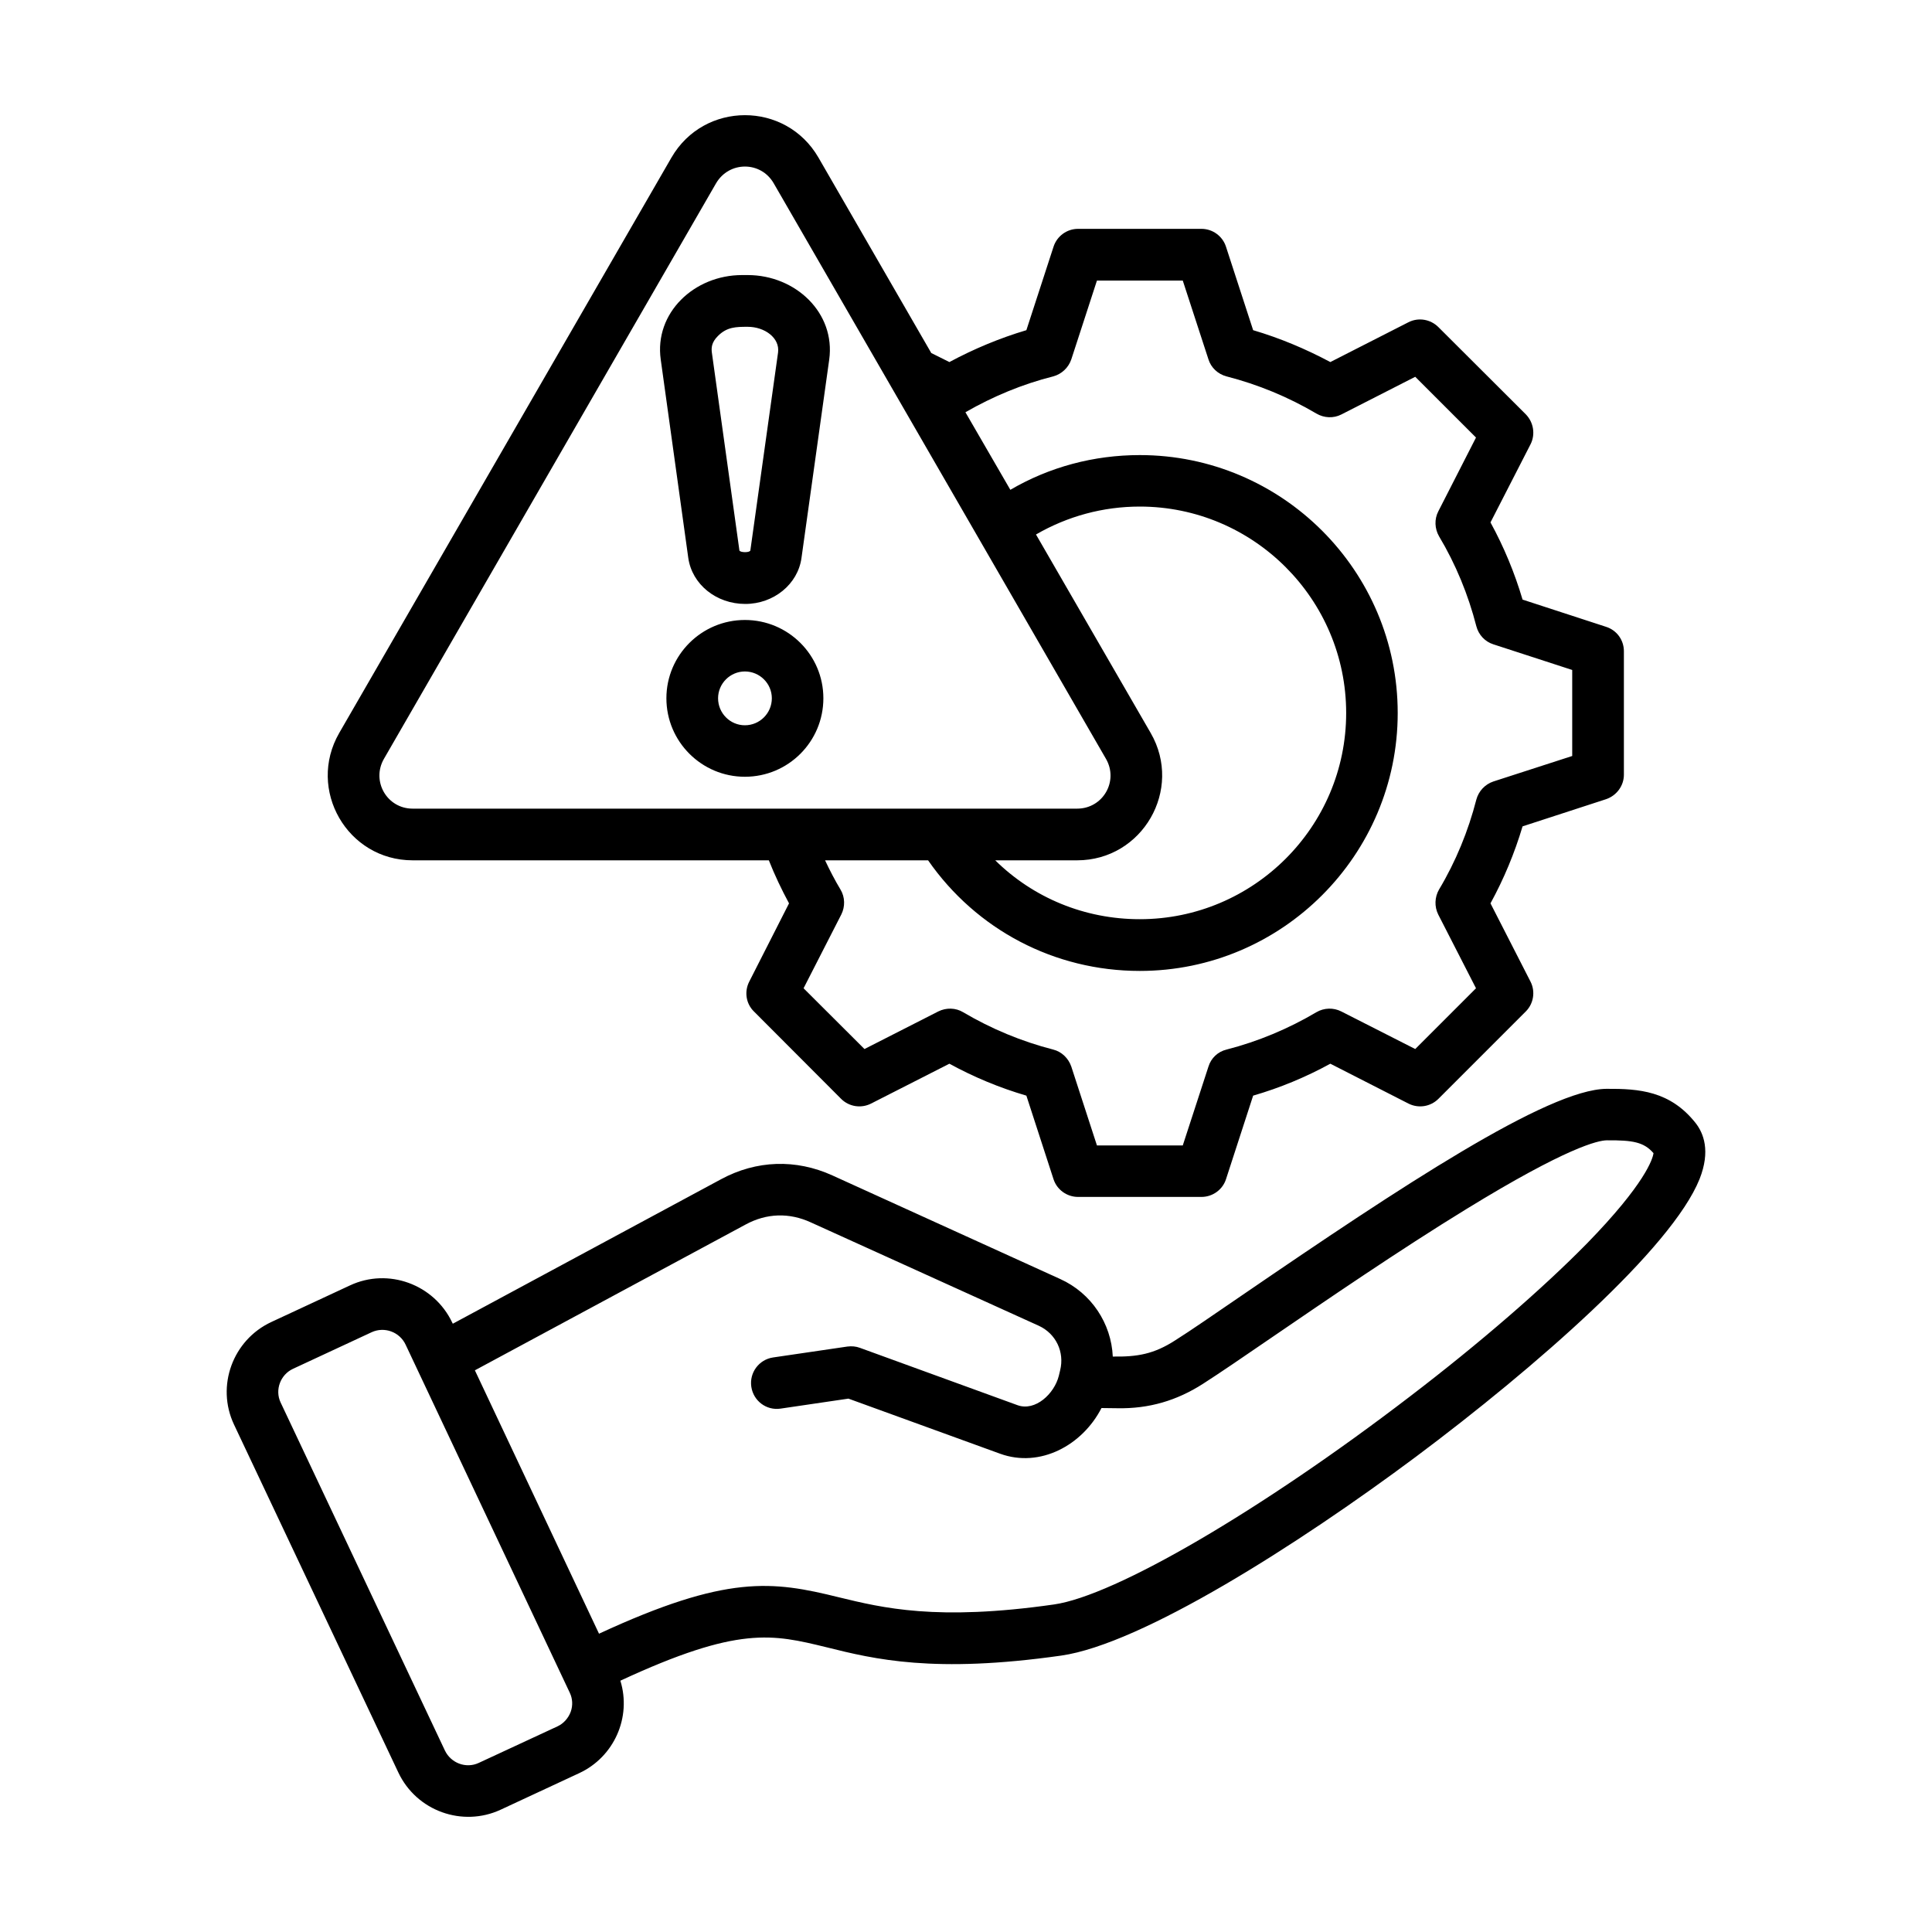
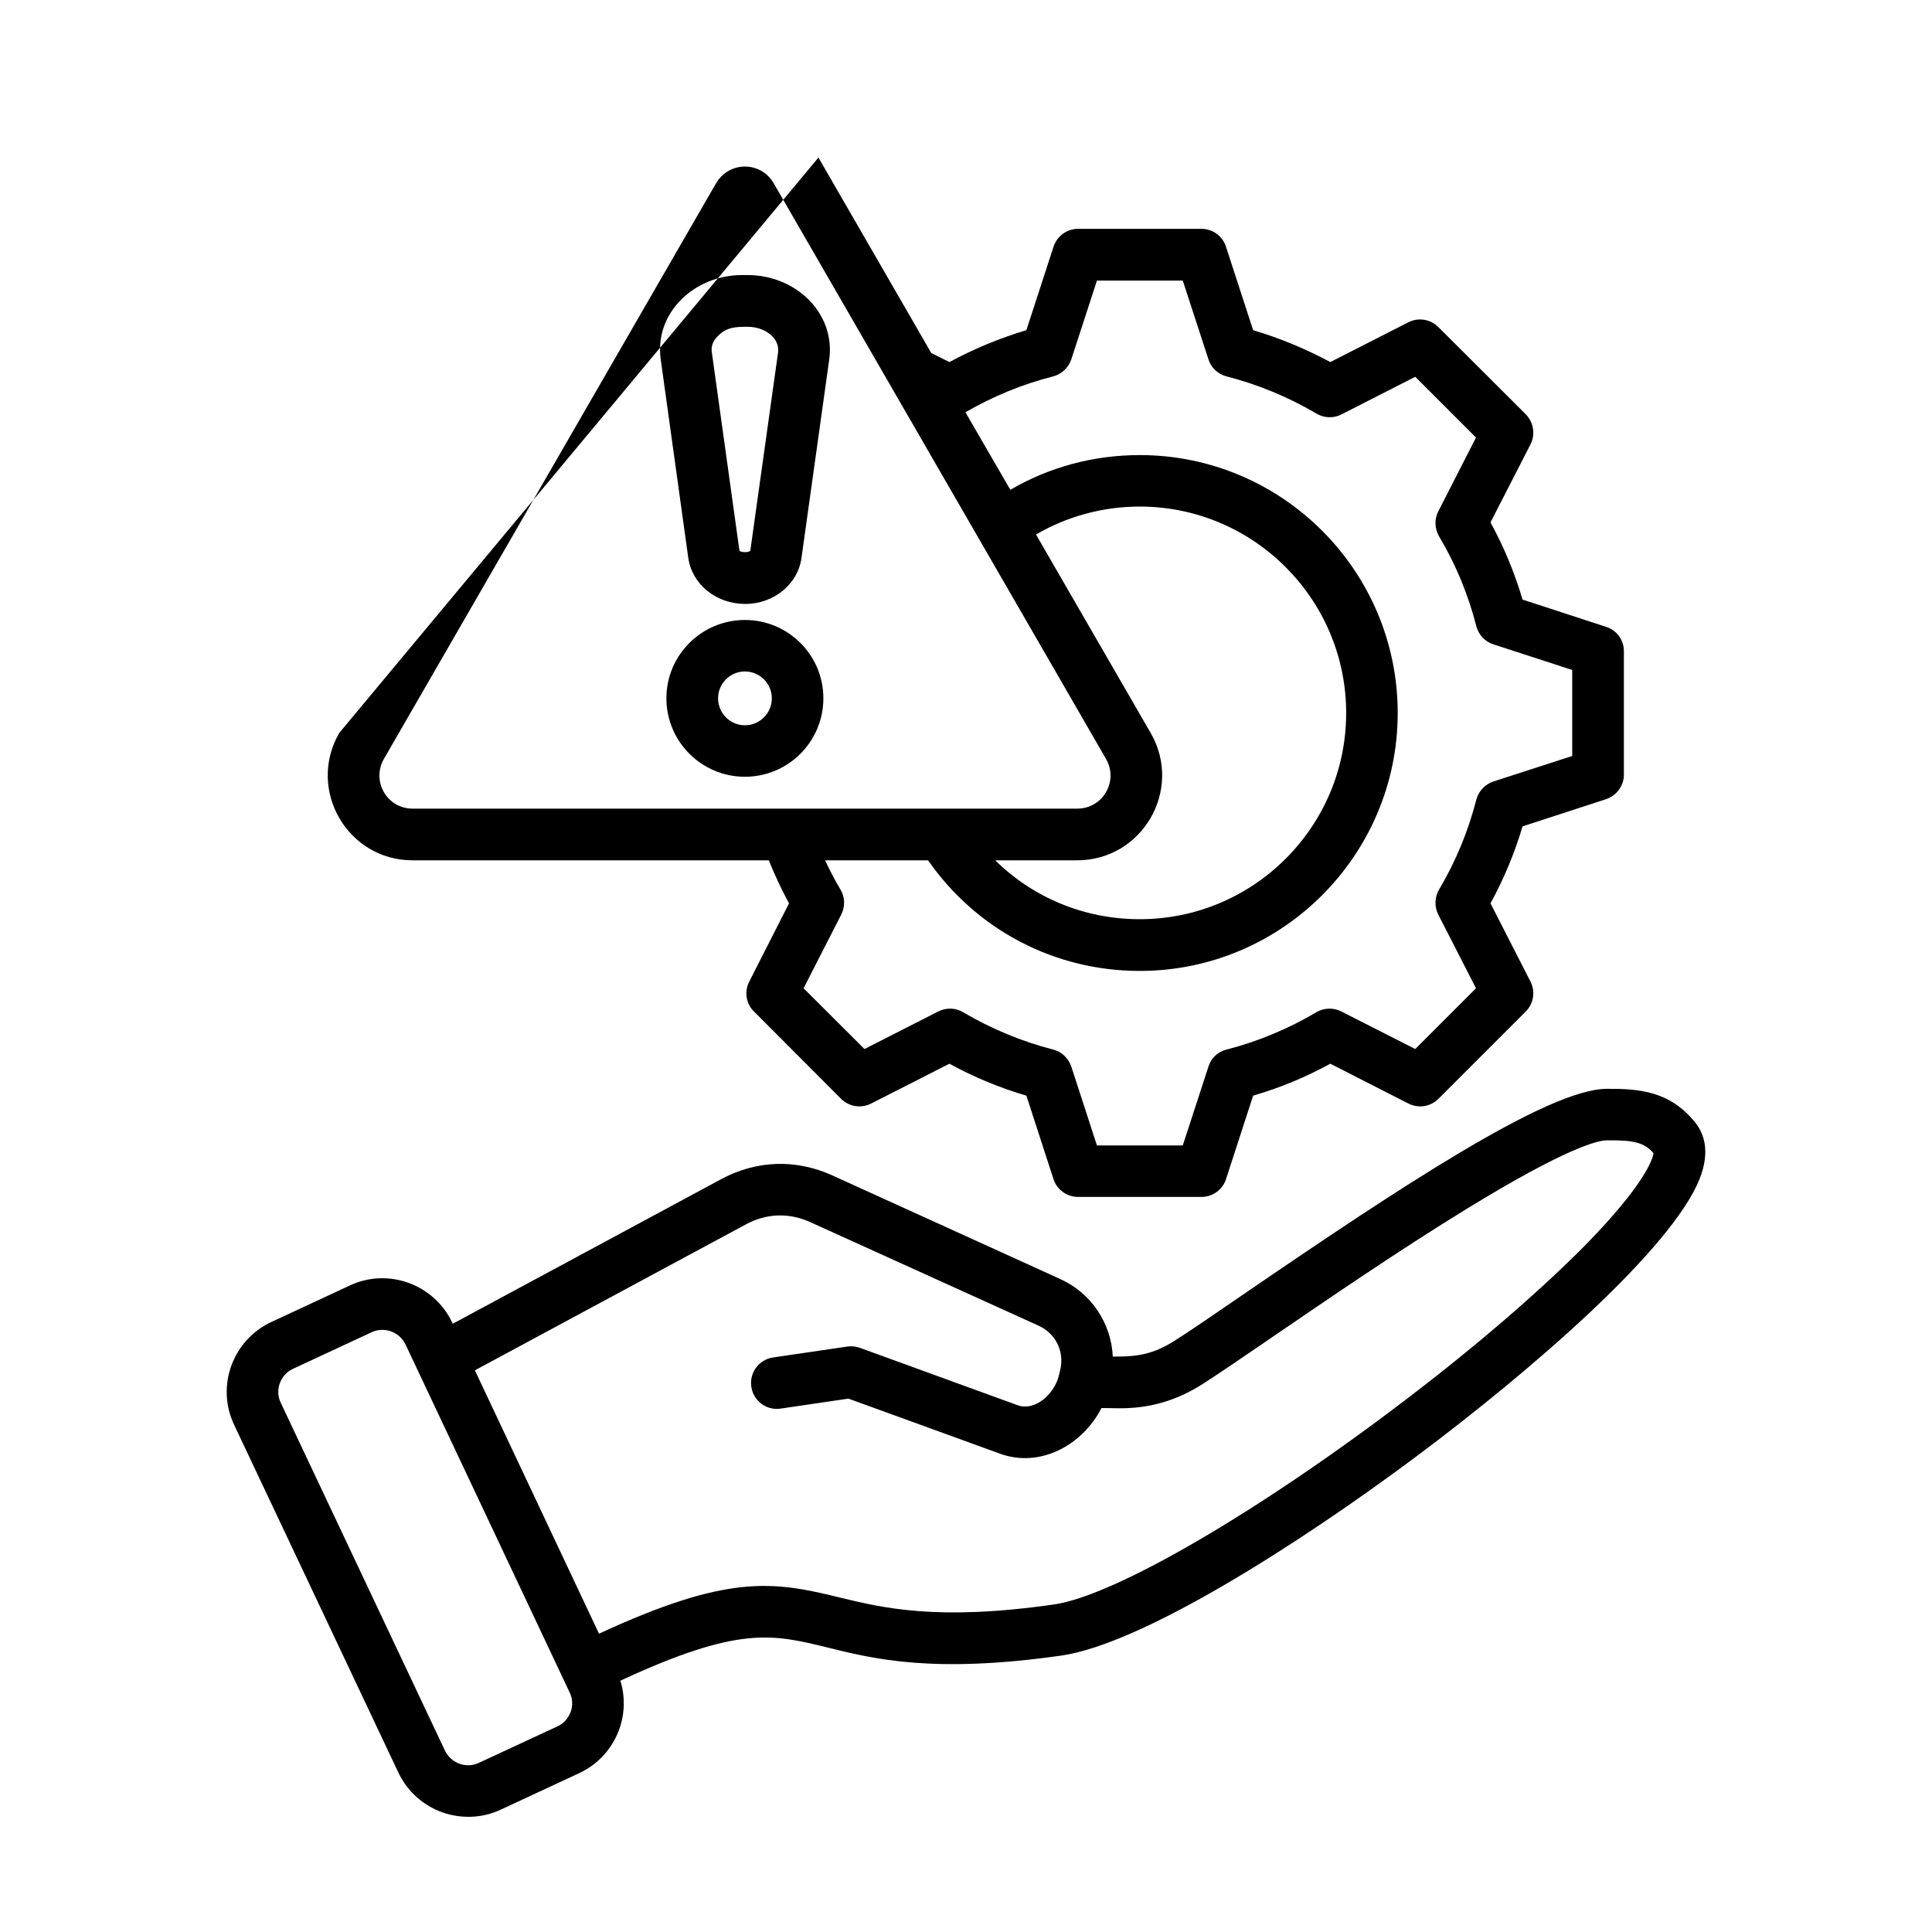
<svg xmlns="http://www.w3.org/2000/svg" width="40px" height="40px" viewBox="0 0 40 40" version="1.1">
  <g id="surface1">
-     <path style=" stroke:none;fill-rule:evenodd;fill:rgb(0%,0%,0%);fill-opacity:1;" d="M 15.422 15.016 C 15.117 15.016 14.867 14.766 14.867 14.457 C 14.867 14.152 15.117 13.902 15.422 13.902 C 15.73 13.902 15.98 14.152 15.98 14.457 C 15.98 14.766 15.73 15.016 15.422 15.016 Z M 15.422 12.836 C 14.527 12.836 13.797 13.562 13.797 14.457 C 13.797 15.355 14.527 16.082 15.422 16.082 C 16.32 16.082 17.047 15.355 17.047 14.457 C 17.047 13.562 16.32 12.836 15.422 12.836 Z M 14.867 6.953 C 15.051 6.77 15.234 6.766 15.48 6.766 C 15.832 6.766 16.148 6.996 16.109 7.297 L 15.535 11.398 C 15.516 11.445 15.328 11.441 15.309 11.398 L 14.738 7.297 C 14.727 7.207 14.727 7.09 14.867 6.953 Z M 14.25 11.551 C 14.328 12.098 14.828 12.504 15.43 12.504 C 16.02 12.504 16.52 12.094 16.594 11.551 L 17.168 7.445 C 17.301 6.48 16.473 5.695 15.48 5.695 L 15.363 5.695 C 14.371 5.695 13.543 6.48 13.68 7.445 Z M 7.949 15.711 C 7.684 16.172 8.012 16.742 8.543 16.742 L 22.301 16.742 C 22.836 16.742 23.164 16.172 22.898 15.711 L 16.02 3.797 C 15.754 3.332 15.094 3.332 14.824 3.797 Z M 23.824 15.176 L 21.449 11.066 C 22.102 10.688 22.836 10.488 23.598 10.488 C 25.953 10.488 27.871 12.406 27.871 14.762 C 27.871 17.117 25.953 19.031 23.598 19.031 C 22.457 19.031 21.395 18.59 20.605 17.812 L 22.301 17.812 C 23.652 17.812 24.5 16.348 23.824 15.176 Z M 21.805 7.793 C 21.98 7.746 22.121 7.613 22.18 7.441 L 22.711 5.809 L 24.488 5.809 L 25.02 7.441 C 25.074 7.613 25.215 7.746 25.395 7.793 C 26.047 7.961 26.672 8.219 27.254 8.562 C 27.414 8.656 27.609 8.664 27.77 8.582 L 29.301 7.801 L 30.559 9.059 L 29.777 10.59 C 29.695 10.75 29.703 10.945 29.793 11.102 C 30.141 11.684 30.398 12.312 30.566 12.965 C 30.613 13.145 30.746 13.285 30.918 13.34 L 32.551 13.871 L 32.551 15.652 L 30.918 16.18 C 30.746 16.238 30.613 16.379 30.566 16.555 C 30.398 17.207 30.141 17.836 29.793 18.418 C 29.703 18.574 29.695 18.77 29.777 18.934 L 30.559 20.461 L 29.301 21.719 L 27.77 20.941 C 27.609 20.859 27.414 20.863 27.254 20.957 C 26.672 21.301 26.047 21.562 25.395 21.73 C 25.215 21.773 25.074 21.906 25.02 22.082 L 24.488 23.715 L 22.711 23.715 L 22.18 22.082 C 22.121 21.91 21.98 21.773 21.805 21.73 C 21.152 21.562 20.523 21.301 19.941 20.957 C 19.785 20.863 19.59 20.859 19.426 20.941 L 17.898 21.719 L 16.637 20.461 L 17.418 18.934 C 17.5 18.77 17.496 18.574 17.402 18.418 C 17.285 18.223 17.18 18.02 17.082 17.812 L 19.215 17.812 C 20.215 19.25 21.832 20.102 23.598 20.102 C 26.543 20.102 28.938 17.703 28.938 14.762 C 28.938 11.816 26.543 9.422 23.598 9.422 C 22.645 9.422 21.727 9.668 20.918 10.141 L 19.988 8.535 C 20.559 8.207 21.168 7.953 21.805 7.793 Z M 8.543 17.812 L 15.918 17.812 C 16.039 18.117 16.18 18.414 16.336 18.703 L 15.512 20.324 C 15.406 20.531 15.445 20.781 15.609 20.941 L 17.414 22.75 C 17.578 22.914 17.828 22.953 18.035 22.848 L 19.656 22.023 C 20.164 22.301 20.699 22.523 21.25 22.684 L 21.812 24.414 C 21.883 24.633 22.09 24.781 22.32 24.781 L 24.875 24.781 C 25.105 24.781 25.312 24.633 25.383 24.414 L 25.945 22.684 C 26.5 22.523 27.035 22.301 27.543 22.023 L 29.16 22.848 C 29.367 22.953 29.617 22.914 29.781 22.75 L 31.59 20.941 C 31.75 20.781 31.793 20.531 31.688 20.324 L 30.859 18.703 C 31.137 18.195 31.359 17.66 31.523 17.109 L 33.25 16.547 C 33.469 16.473 33.621 16.27 33.621 16.039 L 33.621 13.484 C 33.621 13.25 33.473 13.047 33.25 12.977 L 31.523 12.414 C 31.359 11.859 31.137 11.324 30.859 10.816 L 31.688 9.199 C 31.793 8.992 31.75 8.742 31.59 8.578 L 29.781 6.773 C 29.617 6.609 29.367 6.566 29.16 6.672 L 27.543 7.496 C 27.031 7.223 26.5 7 25.945 6.836 L 25.383 5.109 C 25.312 4.887 25.105 4.738 24.875 4.738 L 22.32 4.738 C 22.09 4.738 21.883 4.887 21.812 5.109 L 21.25 6.836 C 20.699 7 20.164 7.223 19.656 7.496 L 19.281 7.309 L 16.945 3.262 C 16.266 2.09 14.578 2.094 13.902 3.262 L 7.023 15.176 C 6.348 16.348 7.191 17.812 8.543 17.812 Z M 32.855 25.746 C 34.062 24.508 34.219 23.992 34.234 23.875 C 34.035 23.645 33.805 23.605 33.27 23.609 C 33.09 23.609 32.441 23.754 30.355 25.035 C 28.984 25.875 27.449 26.926 26.324 27.695 C 25.742 28.094 25.238 28.438 24.91 28.648 C 24.363 29 23.785 29.168 23.137 29.156 L 22.805 29.152 C 22.41 29.922 21.535 30.398 20.707 30.098 L 17.566 28.957 L 16.16 29.164 C 15.867 29.207 15.598 29.004 15.555 28.711 C 15.512 28.418 15.715 28.148 16.004 28.105 L 17.543 27.879 C 17.633 27.867 17.723 27.875 17.805 27.906 L 21.07 29.094 C 21.434 29.223 21.828 28.859 21.922 28.484 L 21.949 28.371 C 22.043 27.992 21.863 27.613 21.508 27.449 L 16.789 25.309 C 16.34 25.102 15.871 25.117 15.438 25.352 L 9.832 28.371 L 12.402 33.824 C 15.051 32.598 15.992 32.73 17.367 33.07 C 18.27 33.289 19.391 33.566 21.82 33.219 C 23.086 33.039 26.113 31.27 29.184 28.918 C 30.641 27.805 31.941 26.676 32.855 25.746 Z M 11.816 35.441 C 11.766 35.574 11.668 35.684 11.543 35.742 L 9.91 36.5 C 9.648 36.621 9.336 36.504 9.211 36.242 L 5.809 29.035 C 5.688 28.777 5.805 28.461 6.066 28.34 L 7.695 27.582 C 7.957 27.461 8.273 27.574 8.398 27.84 L 11.797 35.047 C 11.855 35.168 11.863 35.309 11.816 35.441 Z M 35.105 23.25 C 34.578 22.586 33.934 22.539 33.262 22.543 C 32.051 22.551 29.004 24.566 25.723 26.812 C 25.145 27.207 24.648 27.551 24.332 27.75 C 23.891 28.035 23.547 28.094 23.039 28.086 C 23.008 27.402 22.598 26.773 21.949 26.48 L 17.234 24.336 C 16.477 23.992 15.66 24.02 14.93 24.414 L 9.375 27.406 L 9.363 27.383 C 8.988 26.59 8.039 26.242 7.246 26.613 L 5.617 27.371 C 4.82 27.742 4.469 28.695 4.844 29.492 L 8.246 36.695 C 8.625 37.5 9.578 37.832 10.363 37.469 L 11.992 36.711 C 12.715 36.375 13.078 35.555 12.844 34.797 C 15.293 33.66 15.992 33.832 17.113 34.105 C 18.102 34.352 19.336 34.652 21.973 34.277 C 23.633 34.039 26.855 31.996 29.316 30.16 C 31.777 28.32 34.613 25.844 35.188 24.41 C 35.418 23.828 35.27 23.461 35.105 23.25 Z M 35.105 23.25 " />
+     <path style=" stroke:none;fill-rule:evenodd;fill:rgb(0%,0%,0%);fill-opacity:1;" d="M 15.422 15.016 C 15.117 15.016 14.867 14.766 14.867 14.457 C 14.867 14.152 15.117 13.902 15.422 13.902 C 15.73 13.902 15.98 14.152 15.98 14.457 C 15.98 14.766 15.73 15.016 15.422 15.016 Z M 15.422 12.836 C 14.527 12.836 13.797 13.562 13.797 14.457 C 13.797 15.355 14.527 16.082 15.422 16.082 C 16.32 16.082 17.047 15.355 17.047 14.457 C 17.047 13.562 16.32 12.836 15.422 12.836 Z M 14.867 6.953 C 15.051 6.77 15.234 6.766 15.48 6.766 C 15.832 6.766 16.148 6.996 16.109 7.297 L 15.535 11.398 C 15.516 11.445 15.328 11.441 15.309 11.398 L 14.738 7.297 C 14.727 7.207 14.727 7.09 14.867 6.953 Z M 14.25 11.551 C 14.328 12.098 14.828 12.504 15.43 12.504 C 16.02 12.504 16.52 12.094 16.594 11.551 L 17.168 7.445 C 17.301 6.48 16.473 5.695 15.48 5.695 L 15.363 5.695 C 14.371 5.695 13.543 6.48 13.68 7.445 Z M 7.949 15.711 C 7.684 16.172 8.012 16.742 8.543 16.742 L 22.301 16.742 C 22.836 16.742 23.164 16.172 22.898 15.711 L 16.02 3.797 C 15.754 3.332 15.094 3.332 14.824 3.797 Z M 23.824 15.176 L 21.449 11.066 C 22.102 10.688 22.836 10.488 23.598 10.488 C 25.953 10.488 27.871 12.406 27.871 14.762 C 27.871 17.117 25.953 19.031 23.598 19.031 C 22.457 19.031 21.395 18.59 20.605 17.812 L 22.301 17.812 C 23.652 17.812 24.5 16.348 23.824 15.176 Z M 21.805 7.793 C 21.98 7.746 22.121 7.613 22.18 7.441 L 22.711 5.809 L 24.488 5.809 L 25.02 7.441 C 25.074 7.613 25.215 7.746 25.395 7.793 C 26.047 7.961 26.672 8.219 27.254 8.562 C 27.414 8.656 27.609 8.664 27.77 8.582 L 29.301 7.801 L 30.559 9.059 L 29.777 10.59 C 29.695 10.75 29.703 10.945 29.793 11.102 C 30.141 11.684 30.398 12.312 30.566 12.965 C 30.613 13.145 30.746 13.285 30.918 13.34 L 32.551 13.871 L 32.551 15.652 L 30.918 16.18 C 30.746 16.238 30.613 16.379 30.566 16.555 C 30.398 17.207 30.141 17.836 29.793 18.418 C 29.703 18.574 29.695 18.77 29.777 18.934 L 30.559 20.461 L 29.301 21.719 L 27.77 20.941 C 27.609 20.859 27.414 20.863 27.254 20.957 C 26.672 21.301 26.047 21.562 25.395 21.73 C 25.215 21.773 25.074 21.906 25.02 22.082 L 24.488 23.715 L 22.711 23.715 L 22.18 22.082 C 22.121 21.91 21.98 21.773 21.805 21.73 C 21.152 21.562 20.523 21.301 19.941 20.957 C 19.785 20.863 19.59 20.859 19.426 20.941 L 17.898 21.719 L 16.637 20.461 L 17.418 18.934 C 17.5 18.77 17.496 18.574 17.402 18.418 C 17.285 18.223 17.18 18.02 17.082 17.812 L 19.215 17.812 C 20.215 19.25 21.832 20.102 23.598 20.102 C 26.543 20.102 28.938 17.703 28.938 14.762 C 28.938 11.816 26.543 9.422 23.598 9.422 C 22.645 9.422 21.727 9.668 20.918 10.141 L 19.988 8.535 C 20.559 8.207 21.168 7.953 21.805 7.793 Z M 8.543 17.812 L 15.918 17.812 C 16.039 18.117 16.18 18.414 16.336 18.703 L 15.512 20.324 C 15.406 20.531 15.445 20.781 15.609 20.941 L 17.414 22.75 C 17.578 22.914 17.828 22.953 18.035 22.848 L 19.656 22.023 C 20.164 22.301 20.699 22.523 21.25 22.684 L 21.812 24.414 C 21.883 24.633 22.09 24.781 22.32 24.781 L 24.875 24.781 C 25.105 24.781 25.312 24.633 25.383 24.414 L 25.945 22.684 C 26.5 22.523 27.035 22.301 27.543 22.023 L 29.16 22.848 C 29.367 22.953 29.617 22.914 29.781 22.75 L 31.59 20.941 C 31.75 20.781 31.793 20.531 31.688 20.324 L 30.859 18.703 C 31.137 18.195 31.359 17.66 31.523 17.109 L 33.25 16.547 C 33.469 16.473 33.621 16.27 33.621 16.039 L 33.621 13.484 C 33.621 13.25 33.473 13.047 33.25 12.977 L 31.523 12.414 C 31.359 11.859 31.137 11.324 30.859 10.816 L 31.688 9.199 C 31.793 8.992 31.75 8.742 31.59 8.578 L 29.781 6.773 C 29.617 6.609 29.367 6.566 29.16 6.672 L 27.543 7.496 C 27.031 7.223 26.5 7 25.945 6.836 L 25.383 5.109 C 25.312 4.887 25.105 4.738 24.875 4.738 L 22.32 4.738 C 22.09 4.738 21.883 4.887 21.812 5.109 L 21.25 6.836 C 20.699 7 20.164 7.223 19.656 7.496 L 19.281 7.309 L 16.945 3.262 L 7.023 15.176 C 6.348 16.348 7.191 17.812 8.543 17.812 Z M 32.855 25.746 C 34.062 24.508 34.219 23.992 34.234 23.875 C 34.035 23.645 33.805 23.605 33.27 23.609 C 33.09 23.609 32.441 23.754 30.355 25.035 C 28.984 25.875 27.449 26.926 26.324 27.695 C 25.742 28.094 25.238 28.438 24.91 28.648 C 24.363 29 23.785 29.168 23.137 29.156 L 22.805 29.152 C 22.41 29.922 21.535 30.398 20.707 30.098 L 17.566 28.957 L 16.16 29.164 C 15.867 29.207 15.598 29.004 15.555 28.711 C 15.512 28.418 15.715 28.148 16.004 28.105 L 17.543 27.879 C 17.633 27.867 17.723 27.875 17.805 27.906 L 21.07 29.094 C 21.434 29.223 21.828 28.859 21.922 28.484 L 21.949 28.371 C 22.043 27.992 21.863 27.613 21.508 27.449 L 16.789 25.309 C 16.34 25.102 15.871 25.117 15.438 25.352 L 9.832 28.371 L 12.402 33.824 C 15.051 32.598 15.992 32.73 17.367 33.07 C 18.27 33.289 19.391 33.566 21.82 33.219 C 23.086 33.039 26.113 31.27 29.184 28.918 C 30.641 27.805 31.941 26.676 32.855 25.746 Z M 11.816 35.441 C 11.766 35.574 11.668 35.684 11.543 35.742 L 9.91 36.5 C 9.648 36.621 9.336 36.504 9.211 36.242 L 5.809 29.035 C 5.688 28.777 5.805 28.461 6.066 28.34 L 7.695 27.582 C 7.957 27.461 8.273 27.574 8.398 27.84 L 11.797 35.047 C 11.855 35.168 11.863 35.309 11.816 35.441 Z M 35.105 23.25 C 34.578 22.586 33.934 22.539 33.262 22.543 C 32.051 22.551 29.004 24.566 25.723 26.812 C 25.145 27.207 24.648 27.551 24.332 27.75 C 23.891 28.035 23.547 28.094 23.039 28.086 C 23.008 27.402 22.598 26.773 21.949 26.48 L 17.234 24.336 C 16.477 23.992 15.66 24.02 14.93 24.414 L 9.375 27.406 L 9.363 27.383 C 8.988 26.59 8.039 26.242 7.246 26.613 L 5.617 27.371 C 4.82 27.742 4.469 28.695 4.844 29.492 L 8.246 36.695 C 8.625 37.5 9.578 37.832 10.363 37.469 L 11.992 36.711 C 12.715 36.375 13.078 35.555 12.844 34.797 C 15.293 33.66 15.992 33.832 17.113 34.105 C 18.102 34.352 19.336 34.652 21.973 34.277 C 23.633 34.039 26.855 31.996 29.316 30.16 C 31.777 28.32 34.613 25.844 35.188 24.41 C 35.418 23.828 35.27 23.461 35.105 23.25 Z M 35.105 23.25 " />
  </g>
</svg>